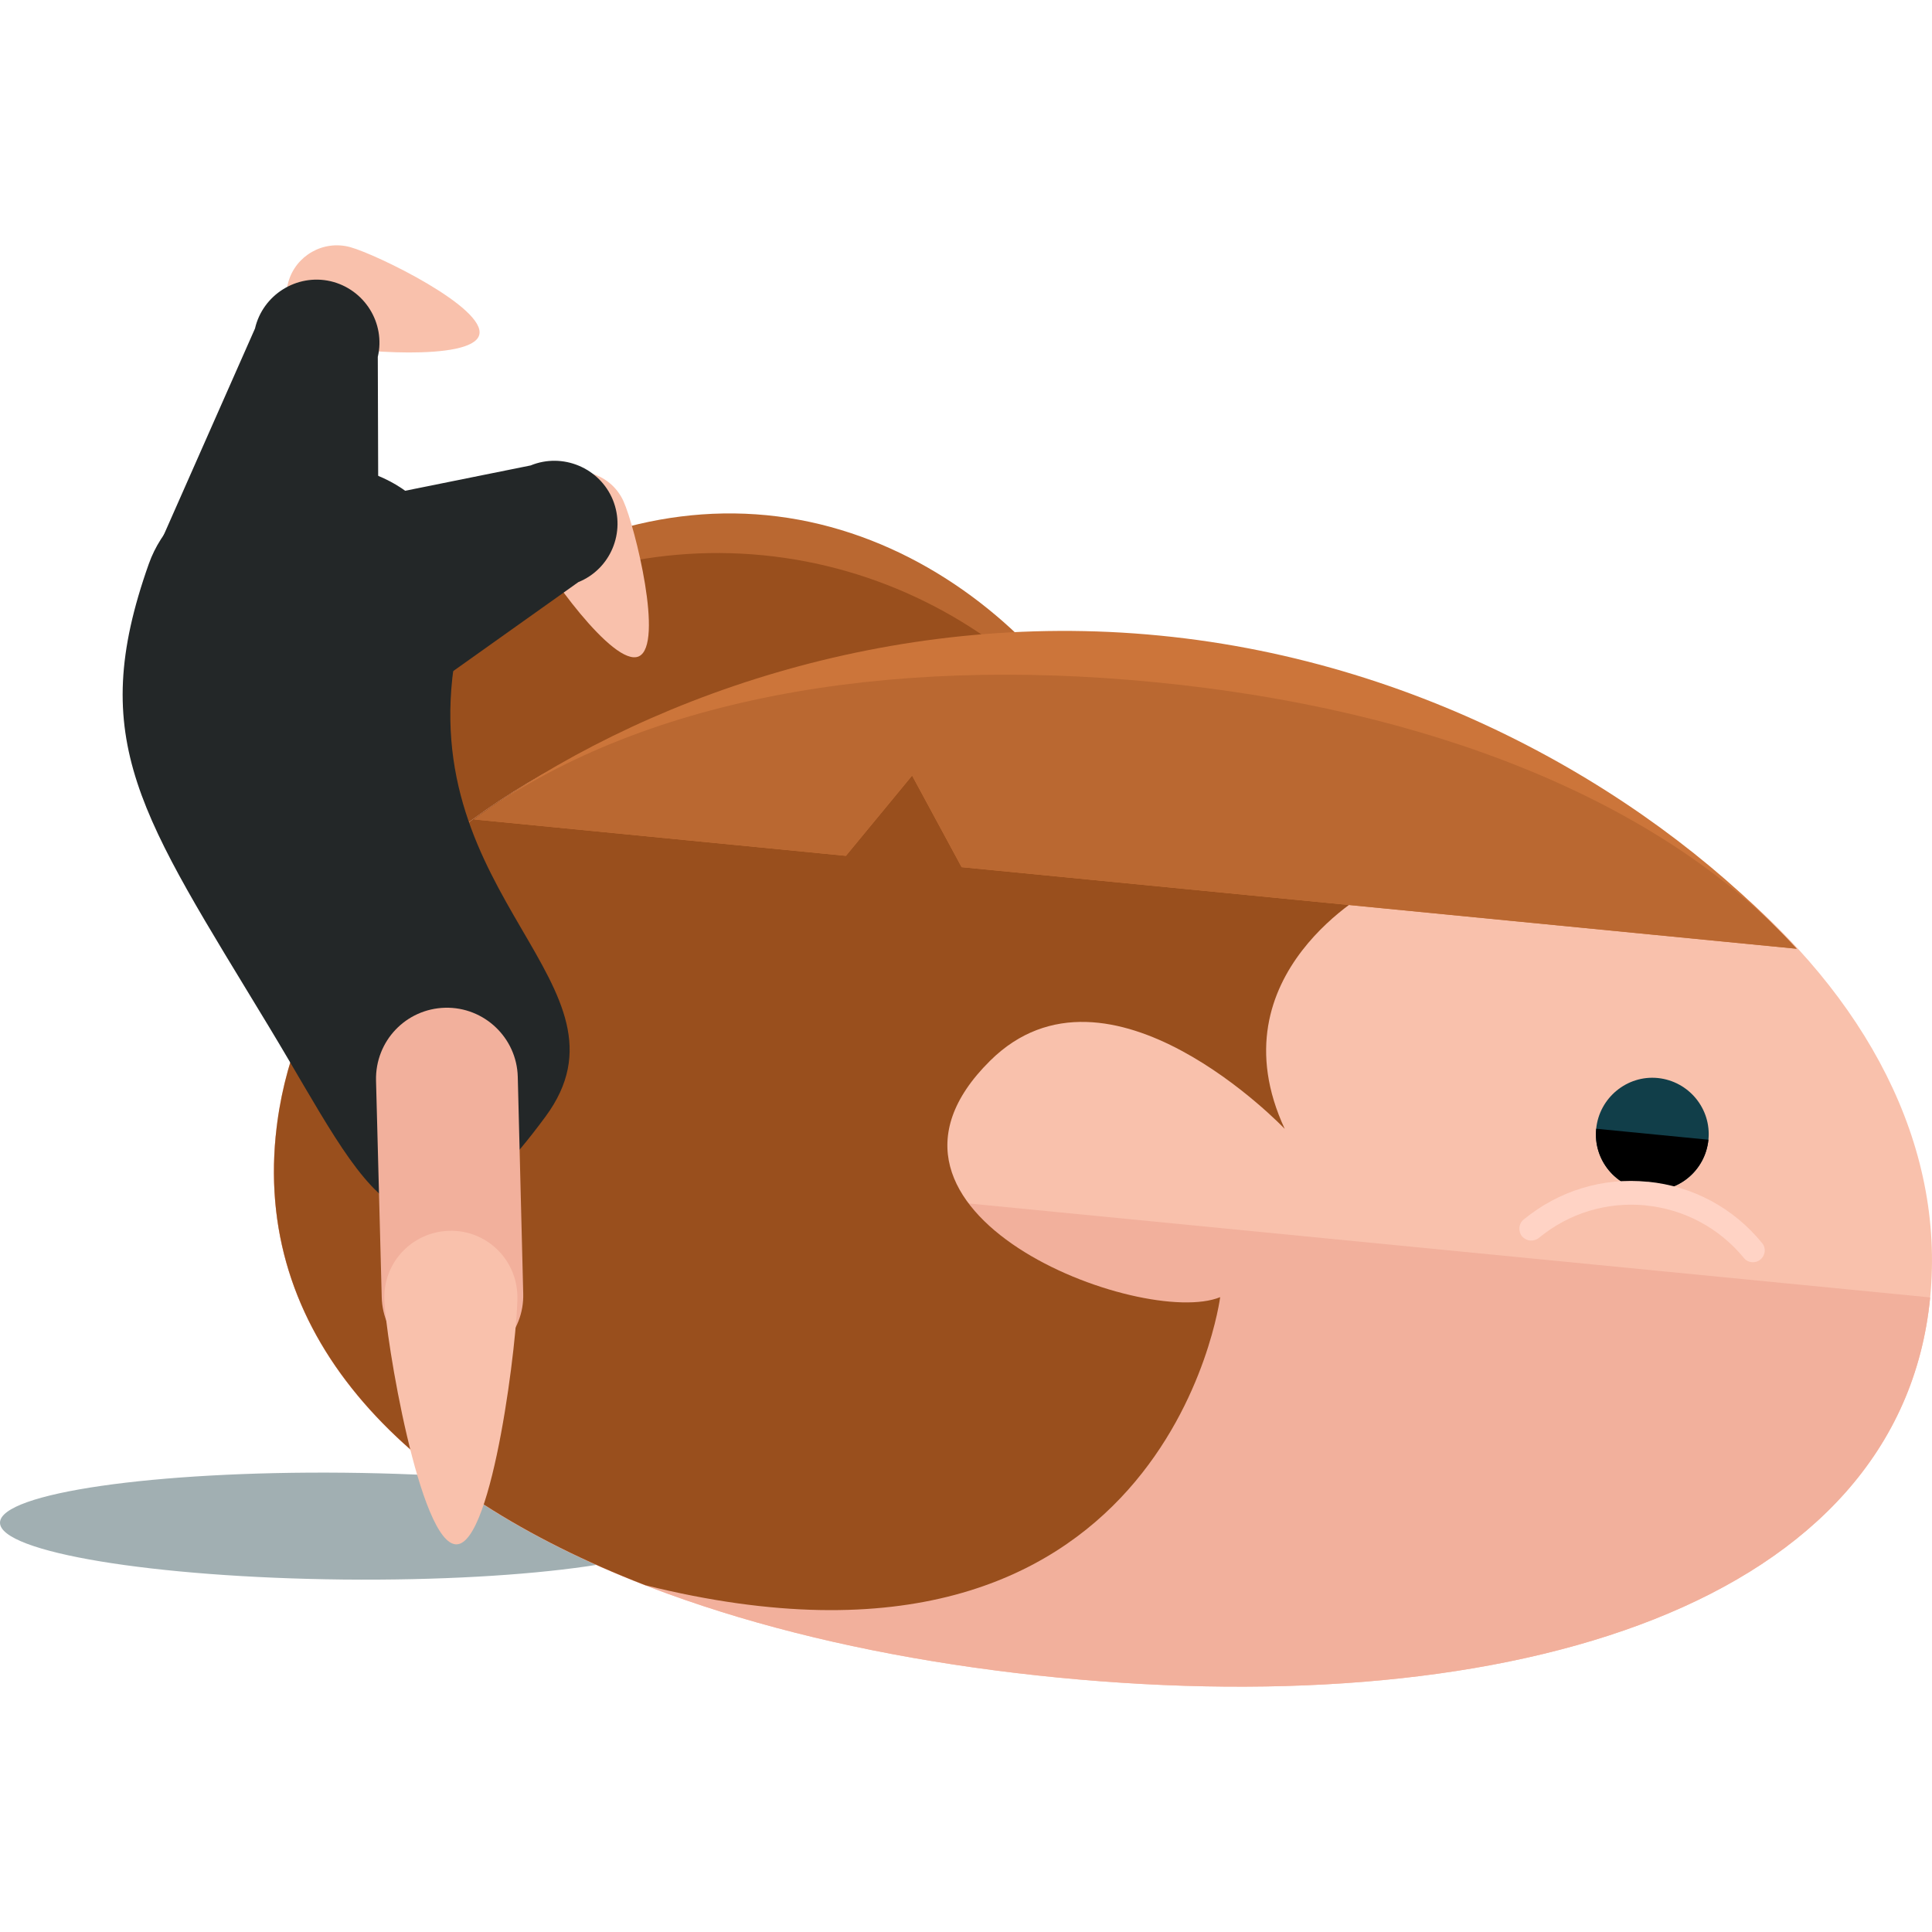
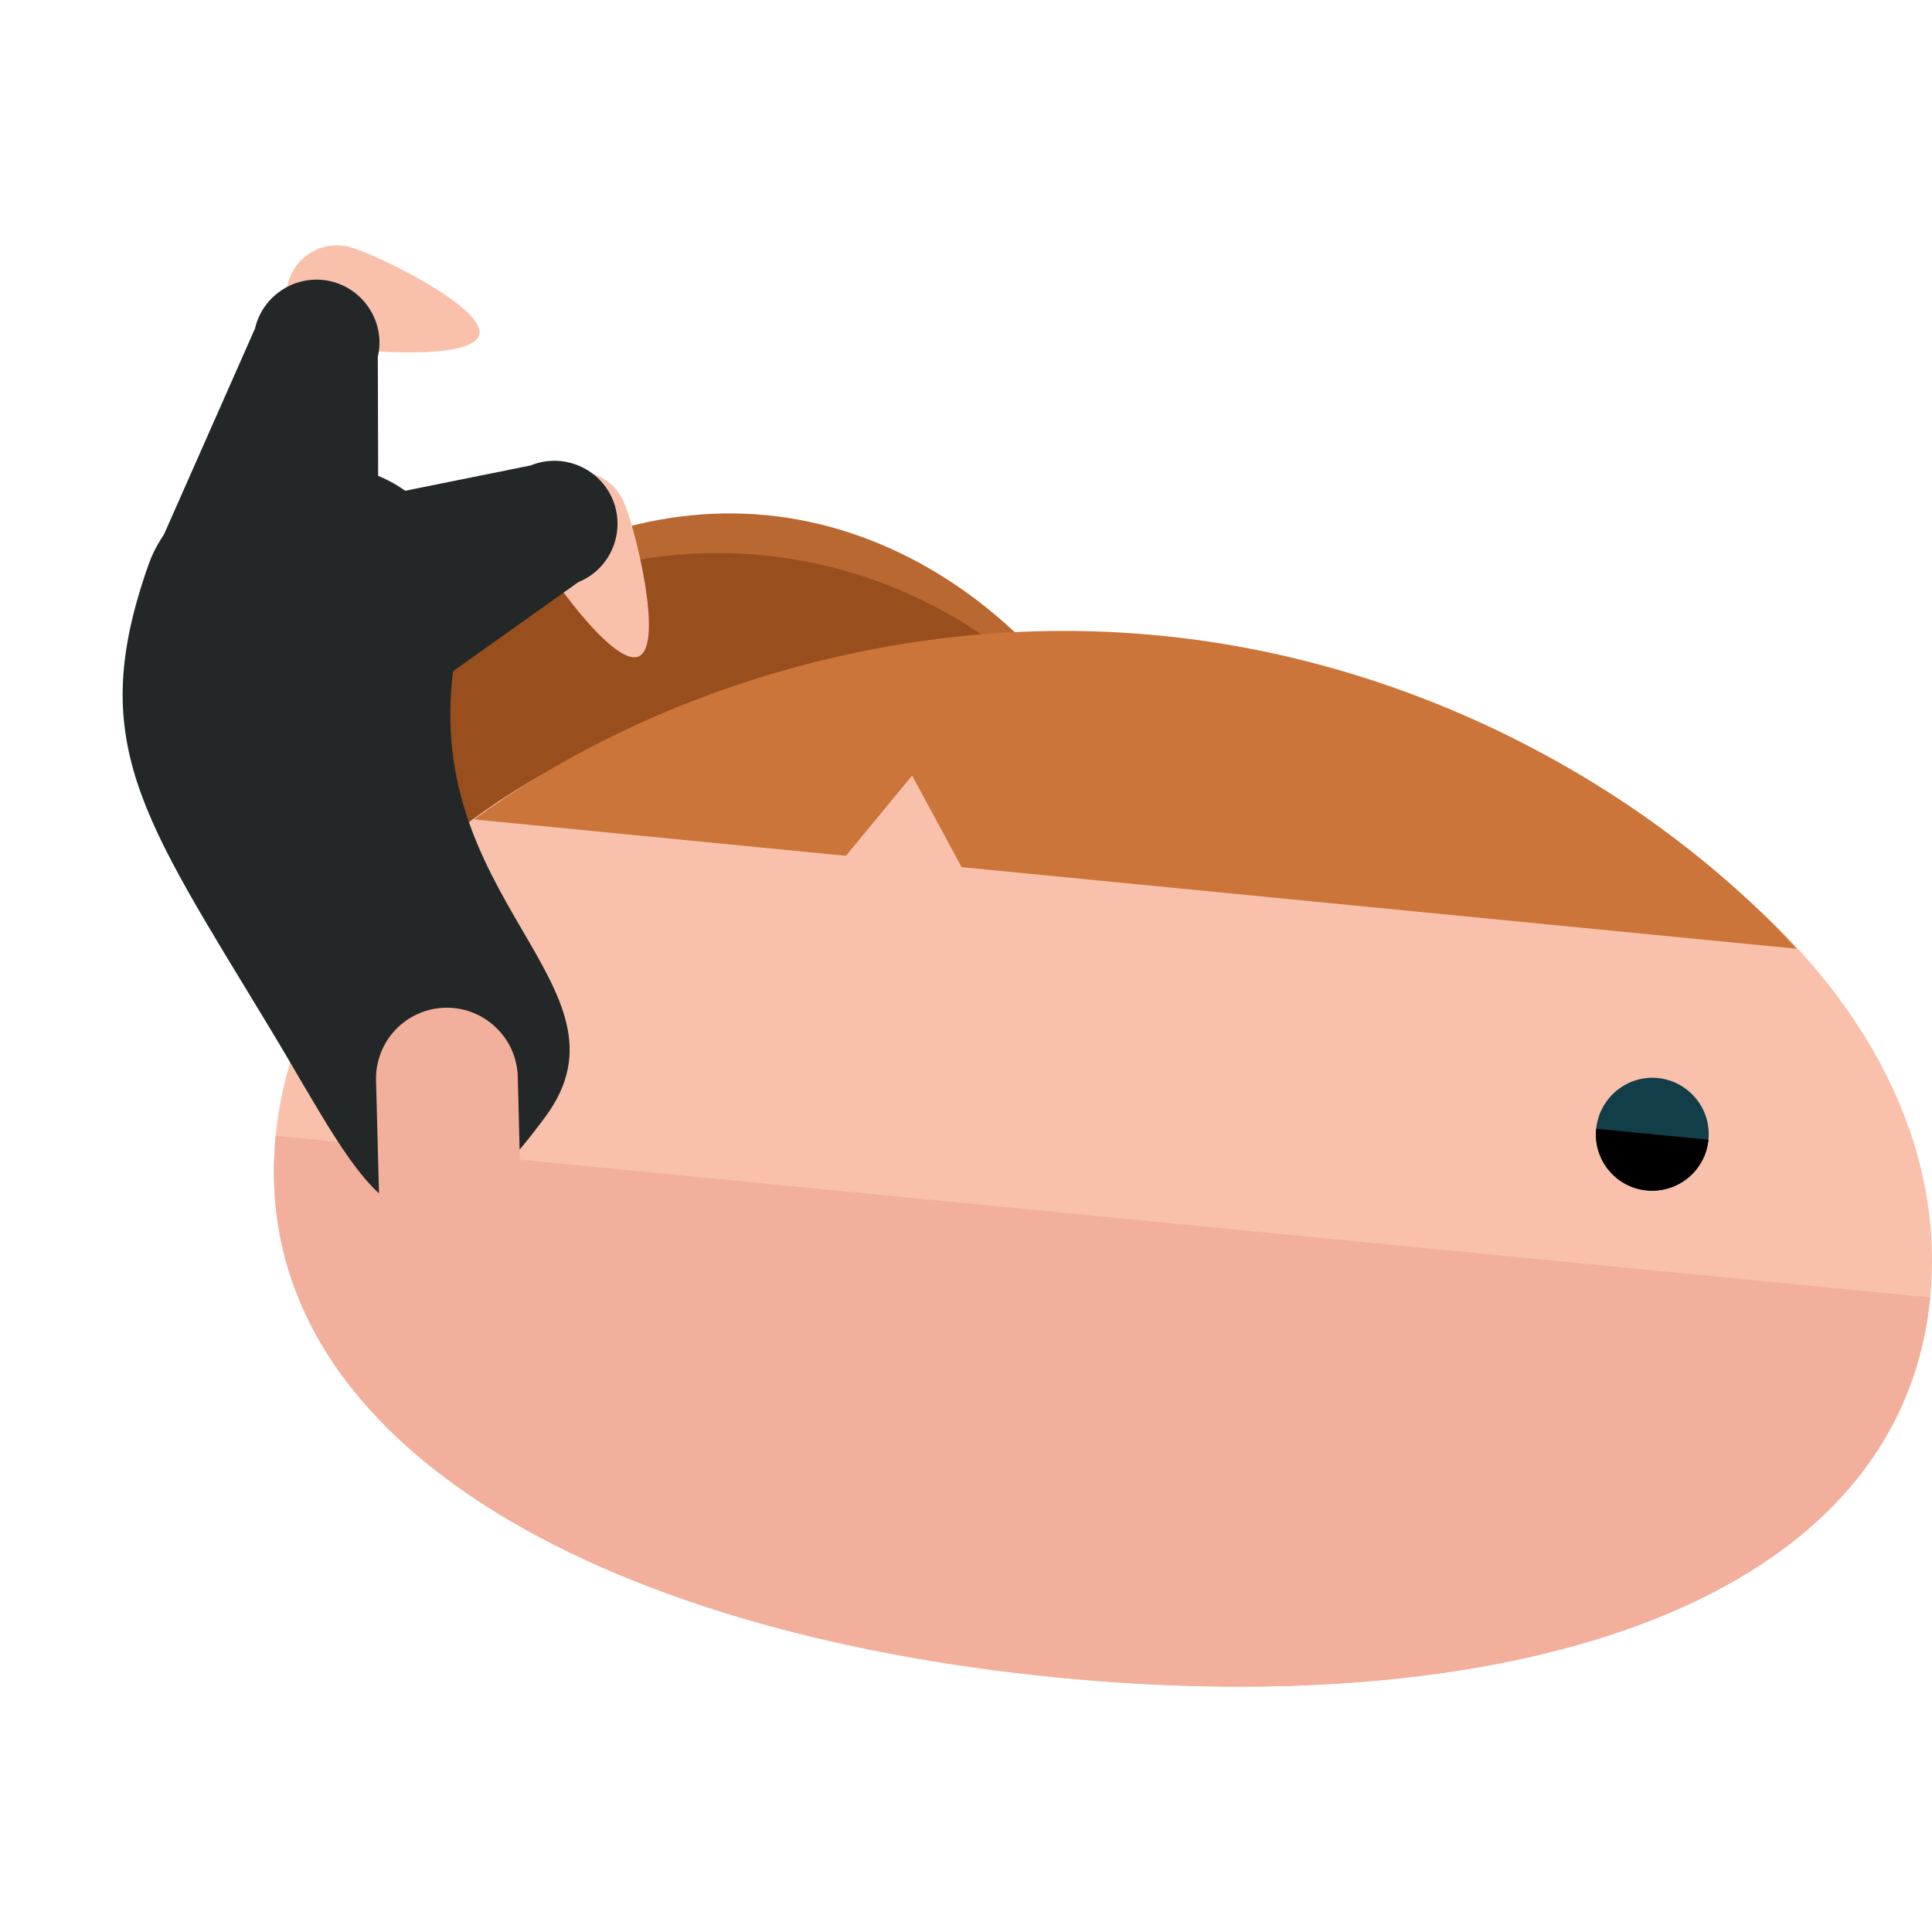
<svg xmlns="http://www.w3.org/2000/svg" version="1.1" id="Layer_1" x="0px" y="0px" viewBox="0 0 437.824 437.824" style="enable-background:new 0 0 437.824 437.824;" xml:space="preserve">
-   <path style="fill:#A1AFB2;" d="M0,345.053c0.079-6.695,35.037-11.737,78.052-11.311c43.047,0.433,77.911,6.199,77.832,12.91  c-0.063,6.68-35.013,11.721-78.076,11.296C34.8,357.498-0.063,351.74,0,345.053z" />
  <path style="fill:#BA6831;" d="M261.23,211.555c-3.552,36.478-49.349,61.85-102.242,56.69  c-52.949-5.199-92.932-38.936-89.379-75.414c3.568-36.447,51.271-81.227,104.149-76.075  C226.698,121.939,264.783,175.108,261.23,211.555z" />
  <path style="fill:#994F1D;" d="M261.23,211.555c-3.552,36.478-49.349,61.85-102.242,56.69  c-52.949-5.199-92.932-38.936-89.379-75.414c3.568-36.447,50.365-72.184,103.274-67.001  C225.784,130.974,264.783,175.108,261.23,211.555z" />
  <path style="fill:#F9C1AC;" d="M437.413,294.018c-6.814,69.522-94.137,96.264-197.695,86.142  C136.239,370.038,55.635,326.896,62.48,257.375c6.782-69.506,96.264-117.665,199.735-107.536  C365.789,159.961,444.211,224.544,437.413,294.018z" />
  <path style="fill:#F2B09C;" d="M437.413,294.018c-6.814,69.522-94.137,96.264-197.695,86.142  C136.239,370.038,55.635,326.896,62.48,257.375" />
-   <path style="fill:#994F1D;" d="M276.512,293.955c-17.503,7.184-87.087-18.968-52.137-53.571  c26.813-26.553,66.765,15.431,66.765,15.431c-16.353-35.233,20.157-54.398,20.157-54.398l-70.837-52.846  c-93.995-1.875-171.646,44.213-177.971,108.796c-4.569,46.34,29.751,80.92,83.732,101.864  C264.31,388.604,276.512,293.955,276.512,293.955z" />
  <path style="fill:#113E49;" d="M361.724,255.791c-0.709,7.058,4.443,13.304,11.437,13.982c7.05,0.677,13.296-4.443,13.997-11.492  c0.709-7.018-4.45-13.265-11.469-13.982C368.703,243.606,362.425,248.789,361.724,255.791z" />
  <path d="M361.724,255.791c-0.709,7.058,4.443,13.304,11.437,13.982c7.05,0.677,13.296-4.443,13.997-11.492" />
-   <path style="fill:#FFD3C5;" d="M346.75,281.124c0.677,0.063,1.386-0.126,2.016-0.614c6.782-5.585,15.36-8.2,24.119-7.357  l0.024,0.016c8.728,0.859,16.668,5.081,22.26,11.878c0.874,1.15,2.591,1.339,3.749,0.402c1.15-0.922,1.363-2.662,0.386-3.773  c-6.483-7.94-15.683-12.879-25.86-13.879l-0.032,0.016c-10.201-1.032-20.181,2.032-28.121,8.554  c-1.15,0.906-1.292,2.631-0.386,3.797C345.403,280.73,346.073,281.069,346.75,281.124z" />
  <path style="fill:#CC753A;" d="M206.698,175.754l11.225,20.756l189.251,18.495c-31.169-33.957-83.015-64.985-144.353-70.971  c-61.353-6.018-118.201,14.383-155.404,41.661l84.283,8.247L206.698,175.754z" />
-   <path style="fill:#BA6831;" d="M206.698,175.754l11.225,20.756l189.251,18.495c-31.169-33.957-84.015-54.43-145.384-60.4  c-61.369-6.034-117.169,3.812-154.372,31.09l84.283,8.247L206.698,175.754z" />
  <path style="fill:#232728;" d="M103.219,148.587c9.633-56.029-58.329-52.216-69.49-20.819  c-14.304,40.275-1.788,56.95,27.238,104.936c22.678,37.463,31.24,62.937,62.653,20.338  C145.573,223.283,93.743,203.757,103.219,148.587z" />
  <g>
    <path style="fill:#F9C1AC;" d="M73.318,78.049c6.081,1.662,33.603,3.923,35.281-2.135c1.678-6.105-23.135-18.227-29.215-19.905   c-6.089-1.678-12.367,1.89-14.052,7.94C63.653,70.069,67.245,76.355,73.318,78.049z" />
    <path style="fill:#F9C1AC;" d="M120.493,123.05c2.623,5.742,18.542,28.294,24.269,25.695c5.766-2.631-0.859-29.428-3.474-35.17   c-2.615-5.766-9.381-8.294-15.1-5.711C120.407,110.525,117.902,117.315,120.493,123.05z" />
  </g>
  <g>
    <path style="fill:#232728;" d="M58.667,134.282c7.719,1.788,25.309,5.506,27.112-2.182l-0.165-51.216   c1.804-7.68-3.025-15.352-10.705-17.156l0,0c-7.68-1.757-15.368,3.096-17.124,10.72l-22.323,50.507   C33.682,132.604,50.956,132.494,58.667,134.282L58.667,134.282z" />
    <path style="fill:#232728;" d="M71.885,140.71c2.993,7.357,10.098,23.859,17.432,20.89l41.74-29.68   c7.318-2.954,10.784-11.335,7.83-18.629l0,0c-3.001-7.294-11.39-10.784-18.637-7.814l-54.146,10.925   C58.833,119.34,68.884,133.392,71.885,140.71L71.885,140.71z" />
  </g>
  <path style="fill:#F2B09C;" d="M100.888,228.372c-8.925,0.228-15.872,7.57-15.675,16.479l1.292,49.12  c0.213,8.877,7.609,15.864,16.479,15.644l0,0c8.838-0.26,15.833-7.633,15.588-16.463L117.335,244  C117.098,235.17,109.718,228.159,100.888,228.372L100.888,228.372z" />
-   <path style="fill:#F9C1AC;" d="M87.103,294.373c0.181,8.31,8.003,55.784,16.368,55.603c8.326-0.197,13.942-48.018,13.777-56.32  c-0.189-8.357-7.081-14.95-15.407-14.738C93.468,279.131,86.89,286.007,87.103,294.373z" />
  <g>
</g>
  <g>
</g>
  <g>
</g>
  <g>
</g>
  <g>
</g>
  <g>
</g>
  <g>
</g>
  <g>
</g>
  <g>
</g>
  <g>
</g>
  <g>
</g>
  <g>
</g>
  <g>
</g>
  <g>
</g>
  <g>
</g>
</svg>